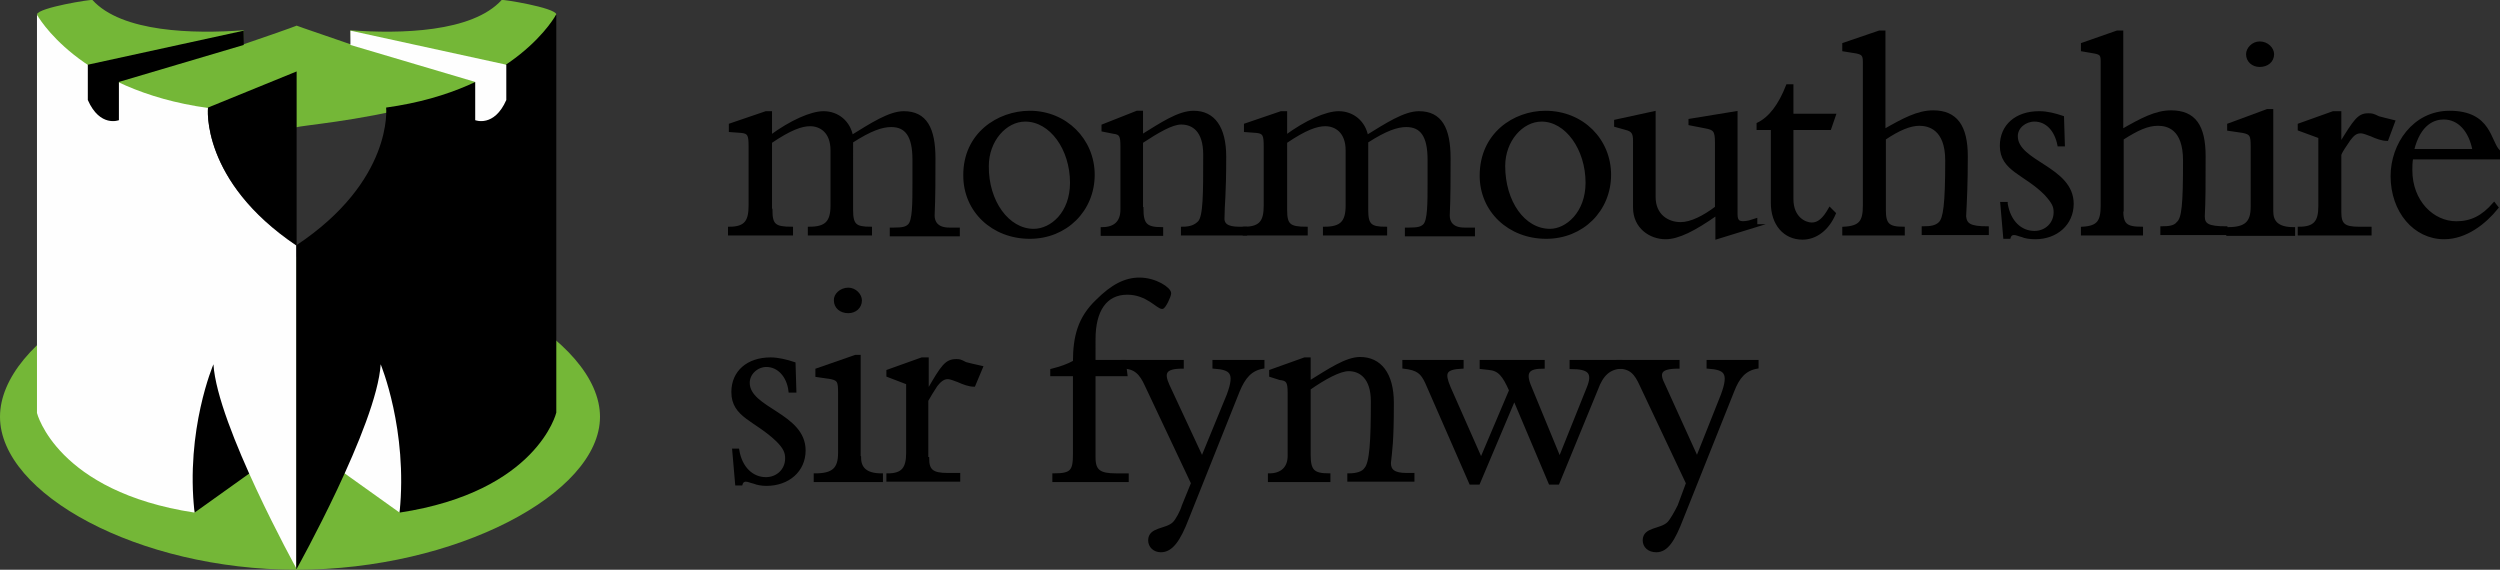
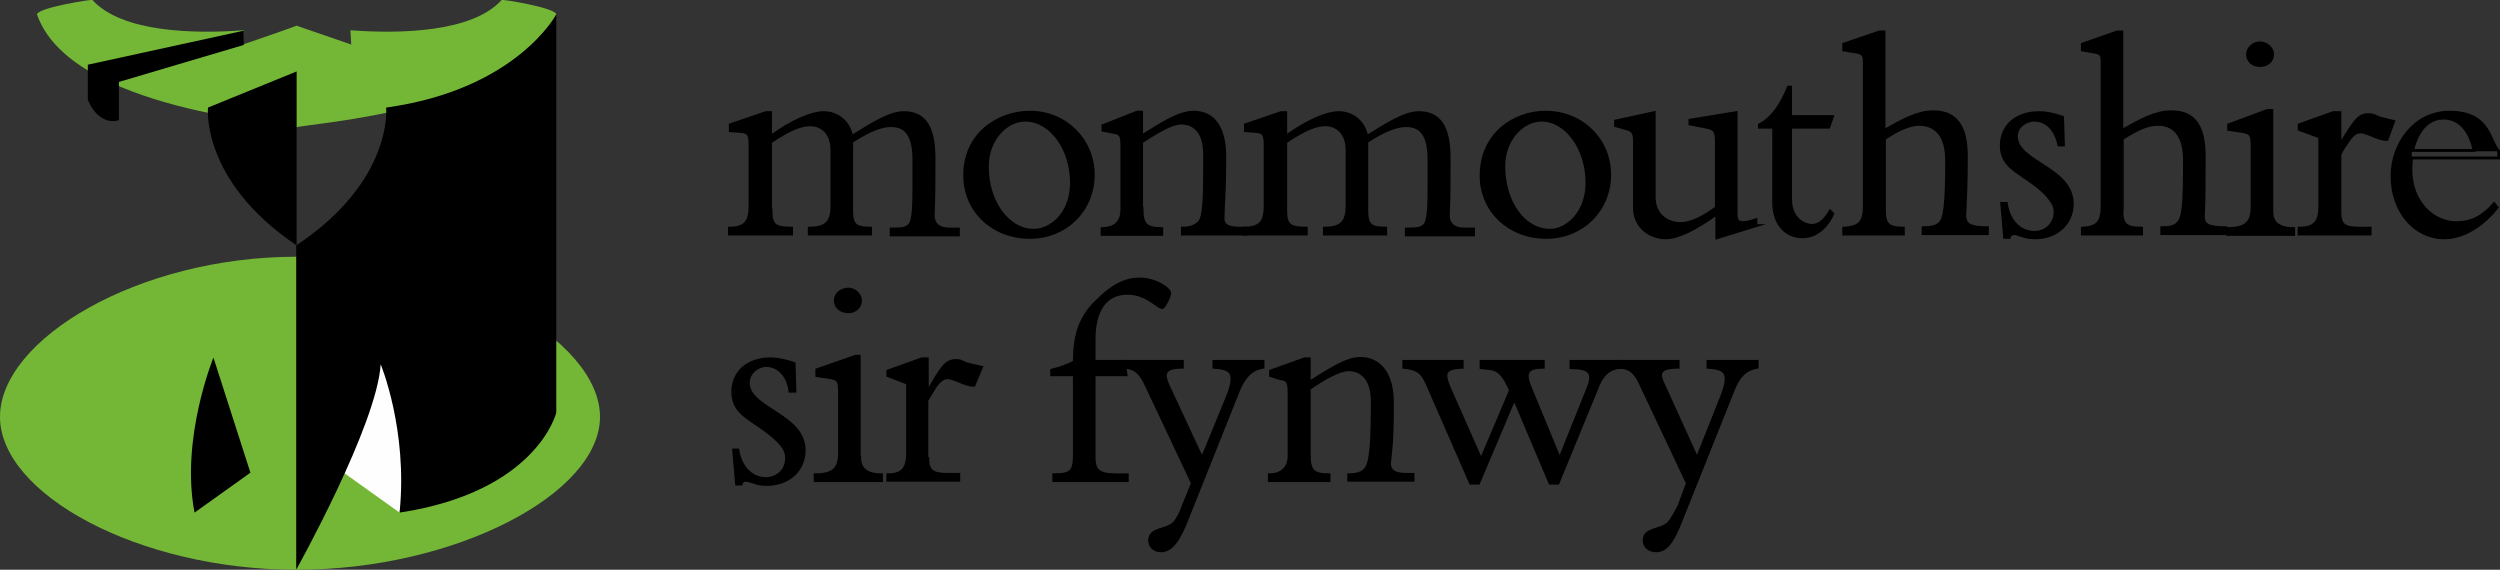
<svg xmlns="http://www.w3.org/2000/svg" version="1.1" id="Layer_1" x="0px" y="0px" viewBox="0 0 595 135.6" style="enable-background:new 0 0 595 135.6;" xml:space="preserve">
  <rect x="0" y="0" width="595" height="135.6" fill="#333333" stroke="none" />
  <style type="text/css">
	.st0{fill:none;stroke:#000000;stroke-width:0.677;stroke-miterlimit:10;}
	.st1{fill:#74B737;}
	.st2{fill:#FEFEFE;}
</style>
  <path d="M183.5,50L183.5,50c0,3.6,0.9,4.3,4.9,4.3v1.4h-14.8v-1.4c4,0,4.9-1.8,4.9-5.4v-14c0-2.7-0.2-3.4-2-3.6l-2.7-0.2v-1.4  l8.5-2.9h1.1v5.7c4.9-3.6,9.7-5.7,12.6-5.7c3.4,0,6.1,2.3,6.7,5.7c4.7-2.9,9-5.7,12.4-5.7c5.2,0,7.2,3.8,7.2,10.9  c0,4.5,0,9.3-0.2,13.6c0,1.6,0.9,3.2,3.8,3.2h2.2v1.4h-16v-1.4h0.7c2,0,2.9-0.2,3.6-0.9c1.1-1.1,1.1-5.2,1.1-10.2v-5.4  c0-5.7-1.8-8.1-5.4-8.1c-2.2,0-4.9,0.9-9.4,3.8V50c0,3.6,0.9,4.3,4.5,4.3v1.4h-14.6v-1.4c4,0,5.4-1.4,5.4-5.4V35.8  c0-4.5-2.7-6.1-5.2-6.1c-2,0-4.7,0.9-9.4,4.1V50z" />
  <path class="st0" d="M183.5,50L183.5,50c0,3.6,0.9,4.3,4.9,4.3v1.4h-14.8v-1.4c4,0,4.9-1.8,4.9-5.4v-14c0-2.7-0.2-3.4-2-3.6  l-2.7-0.2v-1.4l8.5-2.9h1.1v5.7c4.9-3.6,9.7-5.7,12.6-5.7c3.4,0,6.1,2.3,6.7,5.7c4.7-2.9,9-5.7,12.4-5.7c5.2,0,7.2,3.8,7.2,10.9  c0,4.5,0,9.3-0.2,13.6c0,1.6,0.9,3.2,3.8,3.2h2.2v1.4h-16v-1.4h0.7c2,0,2.9-0.2,3.6-0.9c1.1-1.1,1.1-5.2,1.1-10.2v-5.4  c0-5.7-1.8-8.1-5.4-8.1c-2.2,0-4.9,0.9-9.4,3.8V50c0,3.6,0.9,4.3,4.5,4.3v1.4h-14.6v-1.4c4,0,5.4-1.4,5.4-5.4V35.8  c0-4.5-2.7-6.1-5.2-6.1c-2,0-4.7,0.9-9.4,4.1V50z" />
  <path d="M245.1,26.7L245.1,26.7c8.5,0,15.1,6.6,15.1,14.9c0,8.4-6.5,14.9-15.1,14.9c-8.8,0-15.5-6.3-15.5-14.7  C229.5,31.9,237.6,26.7,245.1,26.7z M246,54.8L246,54.8c4.3,0,9-4.1,9-11.3c0-8.1-4.9-14.9-11-14.9c-4.7,0-9,4.8-9,10.9  C234.9,48,239.9,54.8,246,54.8z" />
  <path class="st0" d="M245.1,26.7L245.1,26.7c8.5,0,15.1,6.6,15.1,14.9c0,8.4-6.5,14.9-15.1,14.9c-8.8,0-15.5-6.3-15.5-14.7  C229.5,31.9,237.6,26.7,245.1,26.7z M246,54.8L246,54.8c4.3,0,9-4.1,9-11.3c0-8.1-4.9-14.9-11-14.9c-4.7,0-9,4.8-9,10.9  C234.9,48,239.9,54.8,246,54.8z" />
  <path d="M271.8,49.6L271.8,49.6c0,3.8,0.9,4.8,4.7,4.8v1.4h-14.2v-1.4c3.1,0,4.7-1.6,4.7-4.5V34.9c0-2.5-0.2-3.2-2-3.4l-2.5-0.5  v-1.1l8.1-3.2h1.1v5.7c4.7-2.9,8.8-5.7,12.4-5.7c4.7,0,7.4,3.6,7.4,10.6c0,9.5-0.4,11.3-0.4,14.3c-0.2,1.8,0.9,2.7,3.8,2.7h1.6v1.4  h-15.1v-1.4c2,0,3.1-0.5,4-1.4c1.3-1.4,1.3-6.6,1.3-16.1c0-5.7-2.7-7.5-5.6-7.5c-2.2,0-5.6,2-9.4,4.5V49.6z" />
  <path class="st0" d="M271.8,49.6L271.8,49.6c0,3.8,0.9,4.8,4.7,4.8v1.4h-14.2v-1.4c3.1,0,4.7-1.6,4.7-4.5V34.9c0-2.5-0.2-3.2-2-3.4  l-2.5-0.5v-1.1l8.1-3.2h1.1v5.7c4.7-2.9,8.8-5.7,12.4-5.7c4.7,0,7.4,3.6,7.4,10.6c0,9.5-0.4,11.3-0.4,14.3c-0.2,1.8,0.9,2.7,3.8,2.7  h1.6v1.4h-15.1v-1.4c2,0,3.1-0.5,4-1.4c1.3-1.4,1.3-6.6,1.3-16.1c0-5.7-2.7-7.5-5.6-7.5c-2.2,0-5.6,2-9.4,4.5V49.6z" />
  <path d="M306,50L306,50c0,3.6,0.9,4.3,4.9,4.3v1.4h-14.8v-1.4c4.1,0,5-1.8,5-5.4v-14c0-2.7-0.2-3.4-2-3.6l-2.7-0.2v-1.4l8.5-2.9h1.1  v5.7c4.9-3.6,9.7-5.7,12.6-5.7c3.4,0,6.1,2.3,6.7,5.7c4.7-2.9,9-5.7,12.4-5.7c5.2,0,7.2,3.8,7.2,10.9c0,4.5,0,9.3-0.2,13.6  c0,1.6,0.9,3.2,3.8,3.2h2.2v1.4h-16v-1.4h0.7c2,0,2.9-0.2,3.6-0.9c1.1-1.1,1.1-5.2,1.1-10.2v-5.4c0-5.7-1.8-8.1-5.4-8.1  c-2.2,0-4.9,0.9-9.4,3.8V50c0,3.6,0.9,4.3,4.5,4.3v1.4h-14.6v-1.4c4,0,5.4-1.4,5.4-5.4V35.8c0-4.5-2.7-6.1-5.2-6.1  c-2,0-4.7,0.9-9.4,4.1V50z" />
  <g>
    <path class="st0" d="M306,50L306,50c0,3.6,0.9,4.3,4.9,4.3v1.4h-14.8v-1.4c4.1,0,5-1.8,5-5.4v-14c0-2.7-0.2-3.4-2-3.6l-2.7-0.2   v-1.4l8.5-2.9h1.1v5.7c4.9-3.6,9.7-5.7,12.6-5.7c3.4,0,6.1,2.3,6.7,5.7c4.7-2.9,9-5.7,12.4-5.7c5.2,0,7.2,3.8,7.2,10.9   c0,4.5,0,9.3-0.2,13.6c0,1.6,0.9,3.2,3.8,3.2h2.2v1.4h-16v-1.4h0.7c2,0,2.9-0.2,3.6-0.9c1.1-1.1,1.1-5.2,1.1-10.2v-5.4   c0-5.7-1.8-8.1-5.4-8.1c-2.2,0-4.9,0.9-9.4,3.8V50c0,3.6,0.9,4.3,4.5,4.3v1.4h-14.6v-1.4c4,0,5.4-1.4,5.4-5.4V35.8   c0-4.5-2.7-6.1-5.2-6.1c-2,0-4.7,0.9-9.4,4.1V50z" />
  </g>
  <g>
    <path d="M367.8,26.7L367.8,26.7c8.8,0,15.3,6.6,15.3,14.9c0,8.4-6.5,14.9-15.1,14.9c-8.8,0-15.5-6.3-15.5-14.7   C352.5,31.9,360.4,26.7,367.8,26.7z M368.9,54.8L368.9,54.8c4,0,8.8-4.1,8.8-11.3c0-8.1-4.9-14.9-10.8-14.9c-4.7,0-9,4.8-9,10.9   C357.9,48,362.6,54.8,368.9,54.8z" />
  </g>
  <path class="st0" d="M367.8,26.7L367.8,26.7c8.8,0,15.3,6.6,15.3,14.9c0,8.4-6.5,14.9-15.1,14.9c-8.8,0-15.5-6.3-15.5-14.7  C352.5,31.9,360.4,26.7,367.8,26.7z M368.9,54.8L368.9,54.8c4,0,8.8-4.1,8.8-11.3c0-8.1-4.9-14.9-10.8-14.9c-4.7,0-9,4.8-9,10.9  C357.9,48,362.6,54.8,368.9,54.8z" />
  <g>
    <path d="M418,53.7L418,53.7l-9.4,2.9v-5.7c-5.4,3.8-9.2,5.7-12.2,5.7c-3.6,0-7.4-2.5-7.4-7.2V33.5c0-1.8-0.4-2.5-2-2.9l-2.5-0.7   v-1.1l9.2-2v20.1c0,4.3,3.1,6.3,6.3,6.3c2.5,0,5.6-1.6,8.5-3.8V34c0-2.9-0.4-3.4-2.7-3.8l-3.6-0.7v-0.9l11-1.8v24.2   c0,1.8,0.7,2.3,3.1,1.8l1.6-0.5V53.7z" />
  </g>
  <path class="st0" d="M418,53.7L418,53.7l-9.4,2.9v-5.7c-5.4,3.8-9.2,5.7-12.2,5.7c-3.6,0-7.4-2.5-7.4-7.2V33.5c0-1.8-0.4-2.5-2-2.9  l-2.5-0.7v-1.1l9.2-2v20.1c0,4.3,3.1,6.3,6.3,6.3c2.5,0,5.6-1.6,8.5-3.8V34c0-2.9-0.4-3.4-2.7-3.8l-3.6-0.7v-0.9l11-1.8v24.2  c0,1.8,0.7,2.3,3.1,1.8l1.6-0.5V53.7z" />
  <g>
    <path d="M436.6,27.4L436.6,27.4l-1.1,3.2h-9v16.8c0,4.5,3.1,5.9,4.7,5.9c1.6,0,2.9-1.1,4.3-3.6l1.1,1.1c-1.6,3.8-4.5,5.9-7.6,5.9   c-4.3,0-7.2-3.4-7.2-8.4V30.6h-3.4v-1.1c2.9-1.4,5.2-4.5,7-9.1h1.1v7H436.6z" />
  </g>
  <g>
-     <path class="st0" d="M436.6,27.4L436.6,27.4l-1.1,3.2h-9v16.8c0,4.5,3.1,5.9,4.7,5.9c1.6,0,2.9-1.1,4.3-3.6l1.1,1.1   c-1.6,3.8-4.5,5.9-7.6,5.9c-4.3,0-7.2-3.4-7.2-8.4V30.6h-3.4v-1.1c2.9-1.4,5.2-4.5,7-9.1h1.1v7H436.6z" />
-   </g>
+     </g>
  <g>
    <path d="M448.5,50L448.5,50c0,3.4,0.9,4.3,4.5,4.3v1.4h-14.2v-1.4c4-0.2,4.9-1.6,4.9-5.4V14.7c0-1.6-0.4-2-1.8-2.3l-3.1-0.5v-1.4   l8.5-2.9h1.1v23.5c4.7-2.7,8.1-4.5,11.7-4.5c5.4,0,7.9,3.4,7.9,10.6c0,6.6-0.2,10.4-0.4,14.3c0.2,2,1.3,2.7,5.4,2.7v1.4h-15.3v-1.4   c1.8,0,3.1-0.2,4-1.1c1.1-1.1,1.6-4.3,1.6-14.9c0-7.7-4.3-8.6-6.5-8.6c-2.2,0-4.9,1.1-8.3,3.4V50z" />
  </g>
  <g>
    <path class="st0" d="M448.5,50L448.5,50c0,3.4,0.9,4.3,4.5,4.3v1.4h-14.2v-1.4c4-0.2,4.9-1.6,4.9-5.4V14.7c0-1.6-0.4-2-1.8-2.3   l-3.1-0.5v-1.4l8.5-2.9h1.1v23.5c4.7-2.7,8.1-4.5,11.7-4.5c5.4,0,7.9,3.4,7.9,10.6c0,6.6-0.2,10.4-0.4,14.3c0.2,2,1.3,2.7,5.4,2.7   v1.4h-15.3v-1.4c1.8,0,3.1-0.2,4-1.1c1.1-1.1,1.6-4.3,1.6-14.9c0-7.7-4.3-8.6-6.5-8.6c-2.2,0-4.9,1.1-8.3,3.4V50z" />
  </g>
  <g>
    <path d="M477.5,48.5L477.5,48.5c0.7,4.3,3.4,6.8,6.7,6.8c2.7,0,4.9-2,4.9-4.8c0-1.4-0.4-2.3-2.2-4.3c-4.9-5-10.6-5.7-10.6-11.5   c0-4.8,3.6-7.9,9-7.9c2,0,3.8,0.5,5.6,1.1l0.2,6.6h-1.1c-0.7-3.6-2.9-5.9-5.8-5.9c-2.2,0-4.3,1.6-4.3,3.8c0,6.3,13.3,7.5,13.3,16.1   c0,4.8-3.8,8.1-8.8,8.1c-1.3,0-2.5-0.2-3.1-0.5c-0.9-0.2-1.3-0.5-2-0.5c-0.4,0-0.9,0.2-1.1,0.9h-1.1l-0.7-8.1H477.5z" />
  </g>
  <g>
    <path class="st0" d="M477.5,48.5L477.5,48.5c0.7,4.3,3.4,6.8,6.7,6.8c2.7,0,4.9-2,4.9-4.8c0-1.4-0.4-2.3-2.2-4.3   c-4.9-5-10.6-5.7-10.6-11.5c0-4.8,3.6-7.9,9-7.9c2,0,3.8,0.5,5.6,1.1l0.2,6.6h-1.1c-0.7-3.6-2.9-5.9-5.8-5.9   c-2.2,0-4.3,1.6-4.3,3.8c0,6.3,13.3,7.5,13.3,16.1c0,4.8-3.8,8.1-8.8,8.1c-1.3,0-2.5-0.2-3.1-0.5c-0.9-0.2-1.3-0.5-2-0.5   c-0.4,0-0.9,0.2-1.1,0.9h-1.1l-0.7-8.1H477.5z" />
  </g>
  <g>
    <path d="M505,50L505,50c0,3.4,0.9,4.3,4.7,4.3v1.4h-14.1v-1.4c3.8-0.2,4.7-1.6,4.7-5.4V14.7c0-1.6-0.2-2-1.8-2.3l-2.9-0.5v-1.4   l8.3-2.9h1.1v23.5c4.7-2.7,8.1-4.5,11.7-4.5c5.6,0,7.9,3.4,7.9,10.6c0,6.6,0,10.4-0.2,14.3c0,2,1.1,2.7,5.4,2.7v1.4h-15.3v-1.4   c1.8,0,3.1-0.2,3.8-1.1c1.3-1.1,1.6-4.3,1.6-14.9c0-7.7-4-8.6-6.3-8.6c-2.5,0-4.9,1.1-8.5,3.4V50z" />
  </g>
  <g>
    <path class="st0" d="M505,50L505,50c0,3.4,0.9,4.3,4.7,4.3v1.4h-14.1v-1.4c3.8-0.2,4.7-1.6,4.7-5.4V14.7c0-1.6-0.2-2-1.8-2.3   l-2.9-0.5v-1.4l8.3-2.9h1.1v23.5c4.7-2.7,8.1-4.5,11.7-4.5c5.6,0,7.9,3.4,7.9,10.6c0,6.6,0,10.4-0.2,14.3c0,2,1.1,2.7,5.4,2.7v1.4   h-15.3v-1.4c1.8,0,3.1-0.2,3.8-1.1c1.3-1.1,1.6-4.3,1.6-14.9c0-7.7-4-8.6-6.3-8.6c-2.5,0-4.9,1.1-8.5,3.4V50z" />
  </g>
  <g>
    <path d="M540.7,50.3L540.7,50.3c0,2.5,1.3,4.1,5.2,4.1v1.4h-15.7v-1.4c4.3,0,5.8-1.4,5.8-5.2V34.9c0-2.7-0.2-3.2-2.2-3.6l-3.4-0.5   v-1.1l9.2-3.4h1.1V50.3z M537.8,10.2L537.8,10.2c1.8,0,3.1,1.4,3.1,2.7c0,1.6-1.3,2.7-3.1,2.7c-1.6,0-2.9-1.1-2.9-2.7   C534.9,11.6,536.2,10.2,537.8,10.2z" />
  </g>
  <g>
    <path class="st0" d="M540.7,50.3L540.7,50.3c0,2.5,1.3,4.1,5.2,4.1v1.4h-15.7v-1.4c4.3,0,5.8-1.4,5.8-5.2V34.9   c0-2.7-0.2-3.2-2.2-3.6l-3.4-0.5v-1.1l9.2-3.4h1.1V50.3z M537.8,10.2L537.8,10.2c1.8,0,3.1,1.4,3.1,2.7c0,1.6-1.3,2.7-3.1,2.7   c-1.6,0-2.9-1.1-2.9-2.7C534.9,11.6,536.2,10.2,537.8,10.2z" />
  </g>
  <g>
    <path d="M556.9,50.5L556.9,50.5c0,2.9,0.9,3.8,4.5,3.8h2.7v1.4l-16.9,0v-1.4c3.8,0,4.9-1.6,4.9-5.2V32.6l-4.9-1.8v-1.1l8.1-2.9h1.6   v7.7c3.6-5.9,4.5-7.2,6.7-7.2c0.9,0,1.1,0,2.5,0.7c0.7,0.2,2,0.5,3.6,0.9l-1.6,4.3c-1.1,0-2.5-0.5-3.8-1.1   c-0.7-0.2-1.6-0.7-2.5-0.7c-1.3,0-2,0.9-2.7,1.8c-0.9,1.4-1.8,2.5-2.2,3.6V50.5z" />
  </g>
  <g>
    <path class="st0" d="M556.9,50.5L556.9,50.5c0,2.9,0.9,3.8,4.5,3.8h2.7v1.4l-16.9,0v-1.4c3.8,0,4.9-1.6,4.9-5.2V32.6l-4.9-1.8v-1.1   l8.1-2.9h1.6v7.7c3.6-5.9,4.5-7.2,6.7-7.2c0.9,0,1.1,0,2.5,0.7c0.7,0.2,2,0.5,3.6,0.9l-1.6,4.3c-1.1,0-2.5-0.5-3.8-1.1   c-0.7-0.2-1.6-0.7-2.5-0.7c-1.3,0-2,0.9-2.7,1.8c-0.9,1.4-1.8,2.5-2.2,3.6V50.5z" />
  </g>
  <g>
-     <path d="M574,37.6L574,37.6c-0.2,1.1-0.2,2-0.2,2.9c0,7.5,5.2,12.5,10.8,12.5c3.6,0,6.3-1.4,9-4.5l0.7,0.9   c-2.9,3.6-7.4,7.2-12.6,7.2c-7,0-12.4-6.3-12.4-14.7c0-7.5,5.2-15.2,13.7-15.2c9.7,0,9.4,7,11.7,9.3v1.6H574z M588.8,35.8   L588.8,35.8c-0.9-4.8-3.6-7.7-7.2-7.7c-2.2,0-5.8,1.1-7.4,7.7H588.8z" />
+     <path d="M574,37.6L574,37.6c-0.2,1.1-0.2,2-0.2,2.9c0,7.5,5.2,12.5,10.8,12.5c3.6,0,6.3-1.4,9-4.5l0.7,0.9   c-2.9,3.6-7.4,7.2-12.6,7.2c-7,0-12.4-6.3-12.4-14.7c0-7.5,5.2-15.2,13.7-15.2c9.7,0,9.4,7,11.7,9.3H574z M588.8,35.8   L588.8,35.8c-0.9-4.8-3.6-7.7-7.2-7.7c-2.2,0-5.8,1.1-7.4,7.7H588.8z" />
  </g>
  <g>
    <path class="st0" d="M574,37.6L574,37.6c-0.2,1.1-0.2,2-0.2,2.9c0,7.5,5.2,12.5,10.8,12.5c3.6,0,6.3-1.4,9-4.5l0.7,0.9   c-2.9,3.6-7.4,7.2-12.6,7.2c-7,0-12.4-6.3-12.4-14.7c0-7.5,5.2-15.2,13.7-15.2c9.7,0,9.4,7,11.7,9.3v1.6H574z M588.8,35.8   L588.8,35.8c-0.9-4.8-3.6-7.7-7.2-7.7c-2.2,0-5.8,1.1-7.4,7.7H588.8z" />
  </g>
  <path d="M175.6,107.1L175.6,107.1c0.7,4.3,3.4,6.8,6.7,6.8c2.7,0,4.9-2,4.9-4.8c0-1.4-0.4-2.5-2.2-4.3c-5.2-5-10.6-5.7-10.6-11.5  c0-4.8,3.6-7.9,9-7.9c1.8,0,3.8,0.5,5.6,1.1l0.2,6.6H188c-0.4-3.6-2.7-6.1-5.6-6.1c-2.2,0-4.3,1.8-4.3,4.1c0,6.3,13.3,7.5,13.3,16.1  c0,4.8-3.8,8.1-9,8.1c-1.1,0-2.2-0.2-2.9-0.5c-0.9-0.2-1.4-0.5-2-0.5c-0.4,0-0.9,0.2-1.1,0.9h-1.1l-0.7-8.1H175.6z" />
  <path class="st0" d="M175.6,107.1L175.6,107.1c0.7,4.3,3.4,6.8,6.7,6.8c2.7,0,4.9-2,4.9-4.8c0-1.4-0.4-2.5-2.2-4.3  c-5.2-5-10.6-5.7-10.6-11.5c0-4.8,3.6-7.9,9-7.9c1.8,0,3.8,0.5,5.6,1.1l0.2,6.6H188c-0.4-3.6-2.7-6.1-5.6-6.1  c-2.2,0-4.3,1.8-4.3,4.1c0,6.3,13.3,7.5,13.3,16.1c0,4.8-3.8,8.1-9,8.1c-1.1,0-2.2-0.2-2.9-0.5c-0.9-0.2-1.4-0.5-2-0.5  c-0.4,0-0.9,0.2-1.1,0.9h-1.1l-0.7-8.1H175.6z" />
  <path d="M204.6,108.9L204.6,108.9c0,2.5,1.4,4.1,5.2,4.1v1.4H194V113c4.3,0,5.8-1.4,5.8-5.2V93.5c0-2.7-0.2-3.2-2-3.6l-3.4-0.5v-1.4  l9.2-3.2h0.9V108.9z M201.9,68.8L201.9,68.8c1.6,0,2.9,1.4,2.9,2.7c0,1.6-1.3,2.7-2.9,2.7c-1.8,0-3.1-1.1-3.1-2.7  C198.7,70.2,200.1,68.8,201.9,68.8z" />
  <path class="st0" d="M204.6,108.9L204.6,108.9c0,2.5,1.4,4.1,5.2,4.1v1.4H194V113c4.3,0,5.8-1.4,5.8-5.2V93.5c0-2.7-0.2-3.2-2-3.6  l-3.4-0.5v-1.4l9.2-3.2h0.9V108.9z M201.9,68.8L201.9,68.8c1.6,0,2.9,1.4,2.9,2.7c0,1.6-1.3,2.7-2.9,2.7c-1.8,0-3.1-1.1-3.1-2.7  C198.7,70.2,200.1,68.8,201.9,68.8z" />
  <path d="M220.8,109.1L220.8,109.1c0,2.9,1.1,3.8,4.7,3.8h2.7v1.4h-16.9V113c3.6,0,4.7-1.6,4.7-5.2V91.2l-4.7-1.8v-1.1l8.1-2.9h1.3  V93h0.2c3.4-5.9,4.3-7.2,6.7-7.2c0.7,0,0.9,0,2.2,0.7c0.7,0.2,2,0.5,3.8,0.9l-1.8,4.3c-1.1,0-2.5-0.5-3.8-1.1  c-0.7-0.2-1.6-0.7-2.5-0.7c-1.1,0-2,0.9-2.7,1.8c-0.9,1.4-1.6,2.5-2.2,3.6V109.1z" />
  <path class="st0" d="M220.8,109.1L220.8,109.1c0,2.9,1.1,3.8,4.7,3.8h2.7v1.4h-16.9V113c3.6,0,4.7-1.6,4.7-5.2V91.2l-4.7-1.8v-1.1  l8.1-2.9h1.3V93h0.2c3.4-5.9,4.3-7.2,6.7-7.2c0.7,0,0.9,0,2.2,0.7c0.7,0.2,2,0.5,3.8,0.9l-1.8,4.3c-1.1,0-2.5-0.5-3.8-1.1  c-0.7-0.2-1.6-0.7-2.5-0.7c-1.1,0-2,0.9-2.7,1.8c-0.9,1.4-1.6,2.5-2.2,3.6V109.1z" />
  <path d="M268,89.2L268,89.2h-7.6v19.7c0,3.2,1.3,4.1,5.2,4.1h2.7v1.4h-17.5V113c4.3,0,4.9-0.9,4.9-5V89.2h-5.4v-1.1  c2-0.5,3.8-1.1,5.4-2c0-5.9,1.1-10.4,5.4-14.5c3.6-3.6,6.7-5.2,10.1-5.2c3.8,0,7.2,2.3,7.2,3.4c0,0.7-1.3,3.4-1.8,3.4  c-1.1,0-3.6-3.4-8.3-3.4c-5.2,0-7.9,4.1-7.9,10.9V86h7.2L268,89.2z" />
  <path class="st0" d="M268,89.2L268,89.2h-7.6v19.7c0,3.2,1.3,4.1,5.2,4.1h2.7v1.4h-17.5V113c4.3,0,4.9-0.9,4.9-5V89.2h-5.4v-1.1  c2-0.5,3.8-1.1,5.4-2c0-5.9,1.1-10.4,5.4-14.5c3.6-3.6,6.7-5.2,10.1-5.2c3.8,0,7.2,2.3,7.2,3.4c0,0.7-1.3,3.4-1.8,3.4  c-1.1,0-3.6-3.4-8.3-3.4c-5.2,0-7.9,4.1-7.9,10.9V86h7.2L268,89.2z" />
  <path d="M292.3,94L292.3,94c2-5.4,0.7-6.3-3.4-6.6V86h11.7v1.4c-2.9,0.5-4.5,2.3-5.9,5.7l-12.1,30.3c-2,5.2-3.8,7.7-6.3,7.7  c-1.6,0-2.7-1.1-2.7-2.5c0-2.9,4-2.3,5.8-4.1c0.7-0.7,1.8-2.7,2.2-4.1l2.2-5.4l-11-23.3c-1.3-2.9-2.7-4.3-5.6-4.3V86h14.2v1.4  c-4.3,0-4.7,1.4-3.4,4.3l8.1,17.4L292.3,94z" />
  <path class="st0" d="M292.3,94L292.3,94c2-5.4,0.7-6.3-3.4-6.6V86h11.7v1.4c-2.9,0.5-4.5,2.3-5.9,5.7l-12.1,30.3  c-2,5.2-3.8,7.7-6.3,7.7c-1.6,0-2.7-1.1-2.7-2.5c0-2.9,4-2.3,5.8-4.1c0.7-0.7,1.8-2.7,2.2-4.1l2.2-5.4l-11-23.3  c-1.3-2.9-2.7-4.3-5.6-4.3V86h14.2v1.4c-4.3,0-4.7,1.4-3.4,4.3l8.1,17.4L292.3,94z" />
  <g>
    <path d="M311.6,108.2L311.6,108.2c0,3.8,0.9,4.8,4.7,4.8v1.4h-14.2V113c2.9,0,4.7-1.6,4.7-4.5V93.5c0-2.7-0.4-3.2-2.2-3.4l-2.2-0.7   v-1.1l8.1-2.9h1.1V91c4.7-2.9,8.8-5.7,12.1-5.7c4.7,0,7.7,3.6,7.7,10.6c0,9.5-0.4,11.3-0.7,14.3c0,1.8,1.1,2.7,4,2.7h1.6v1.4H321   V113c2,0,3.4-0.5,4-1.4c1.3-1.4,1.6-6.6,1.6-16.1c0-5.7-2.9-7.5-5.6-7.5c-2.2,0-5.8,2-9.4,4.5V108.2z" />
  </g>
  <path class="st0" d="M311.6,108.2L311.6,108.2c0,3.8,0.9,4.8,4.7,4.8v1.4h-14.2V113c2.9,0,4.7-1.6,4.7-4.5V93.5  c0-2.7-0.4-3.2-2.2-3.4l-2.2-0.7v-1.1l8.1-2.9h1.1V91c4.7-2.9,8.8-5.7,12.1-5.7c4.7,0,7.7,3.6,7.7,10.6c0,9.5-0.4,11.3-0.7,14.3  c0,1.8,1.1,2.7,4,2.7h1.6v1.4H321V113c2,0,3.4-0.5,4-1.4c1.3-1.4,1.6-6.6,1.6-16.1c0-5.7-2.9-7.5-5.6-7.5c-2.2,0-5.8,2-9.4,4.5  V108.2z" />
  <g>
    <path d="M368.9,115L368.9,115l-8.5-20.1l-8.5,20.1H350l-10.5-24c-1.1-2.3-2-3.2-5.4-3.6V86H348v1.4c-4.3,0.2-4.5,1.4-3.1,4.8   l7.6,17.2l7-16.5c-1.6-3.6-2.7-5-5.2-5.2l-1.8-0.2V86h14.8v1.4c-3.6,0-4.7,1.1-3.1,4.8l7,17l6.7-16.7c1.6-3.8,0.4-5-4-5V86h11.9   v1.4c-2.7,0.2-4.5,1.6-5.8,5.2l-9.2,22.4H368.9z" />
  </g>
  <path class="st0" d="M368.9,115L368.9,115l-8.5-20.1l-8.5,20.1H350l-10.5-24c-1.1-2.3-2-3.2-5.4-3.6V86H348v1.4  c-4.3,0.2-4.5,1.4-3.1,4.8l7.6,17.2l7-16.5c-1.6-3.6-2.7-5-5.2-5.2l-1.8-0.2V86h14.8v1.4c-3.6,0-4.7,1.1-3.1,4.8l7,17l6.7-16.7  c1.6-3.8,0.4-5-4-5V86h11.9v1.4c-2.7,0.2-4.5,1.6-5.8,5.2l-9.2,22.4H368.9z" />
  <g>
    <path d="M409.9,94L409.9,94c2-5.4,0.7-6.3-3.4-6.6V86h11.7v1.4c-2.9,0.5-4.5,2.3-5.8,5.7l-12.1,30.3c-2,5.2-3.6,7.7-6.1,7.7   c-1.8,0-2.9-1.1-2.9-2.5c0-2.9,4-2.3,5.8-4.1c0.7-0.7,1.8-2.7,2.5-4.1l2-5.4l-11-23.3c-1.3-2.9-2.5-4.3-5.6-4.3V86h14.4v1.4   c-4.5,0-4.9,1.4-3.4,4.3l7.9,17.4L409.9,94z" />
  </g>
  <path class="st0" d="M409.9,94L409.9,94c2-5.4,0.7-6.3-3.4-6.6V86h11.7v1.4c-2.9,0.5-4.5,2.3-5.8,5.7l-12.1,30.3  c-2,5.2-3.6,7.7-6.1,7.7c-1.8,0-2.9-1.1-2.9-2.5c0-2.9,4-2.3,5.8-4.1c0.7-0.7,1.8-2.7,2.5-4.1l2-5.4l-11-23.3  c-1.3-2.9-2.5-4.3-5.6-4.3V86h14.4v1.4c-4.5,0-4.9,1.4-3.4,4.3l7.9,17.4L409.9,94z" />
  <g>
    <path class="st1" d="M70.6,61.1L70.6,61.1C32.8,61.1,0,80.8,0,99.2c0,18.3,32.8,36.4,70.6,36.4s72.2-18.1,72.2-36.4   C142.8,80.8,108.4,61.1,70.6,61.1z" />
  </g>
  <path class="st1" d="M70.6,6.1L70.6,6.1c0,0,0.4,0.2,13,4.5l-0.2-3.4c11.9,0.9,29,0.5,36-7.2c0.2-0.2,12.6,1.8,13,3.4  c-7.6,22.9-59.8,26-61.8,26.9c-2-0.9-54-4.1-61.8-26.9C9.2,1.8,21.8-0.2,22,0c7,7.7,24.1,8.1,36,7.2l-0.2,3.4  C70.1,6.4,70.6,6.1,70.6,6.1z" />
  <g>
    <path d="M50.8,85.1L50.8,85.1l8.8,27.4L46.3,122C42.9,104.4,50.8,85.1,50.8,85.1z" />
  </g>
  <g>
-     <path class="st2" d="M70.6,135.4L70.6,135.4c0,0-18.9-34.2-19.8-48.7c0,0-6.7,15.6-4.5,35.3C13.5,117,8.8,98.3,8.8,98.3l0-94.8   c0,0,9.7,17.9,40.7,22.2c0,0-1.8,17.4,21.1,32.8V135.4z" />
-   </g>
+     </g>
  <g>
    <path d="M70.6,58.4L70.6,58.4C47.7,43,49.5,25.6,49.5,25.6L70.6,17L70.6,58.4z" />
  </g>
  <g>
    <path d="M20.9,15.4L20.9,15.4v8.4c2.9,6.6,7.4,4.8,7.4,4.8v-9.1L58,10.7V7.3L20.9,15.4z" />
  </g>
  <g>
    <path class="st2" d="M90.6,85.1L90.6,85.1l-8.8,27.4l13.3,9.5C98.5,104.4,90.6,85.1,90.6,85.1z" />
  </g>
  <path d="M70.6,135.4L70.6,135.4c0,0,19.1-34.2,20-48.7c0,0,6.5,15.6,4.5,35.3c32.8-5,37.3-23.8,37.3-23.8l0-94.8  c0,0-9.4,17.9-40.5,22.2c0,0,1.8,17.4-21.4,32.8V135.4z" />
-   <path class="st2" d="M120.5,15.4L120.5,15.4v8.4c-2.9,6.6-7.4,4.8-7.4,4.8v-9.1l-29.7-8.8V7.3L120.5,15.4z" />
</svg>